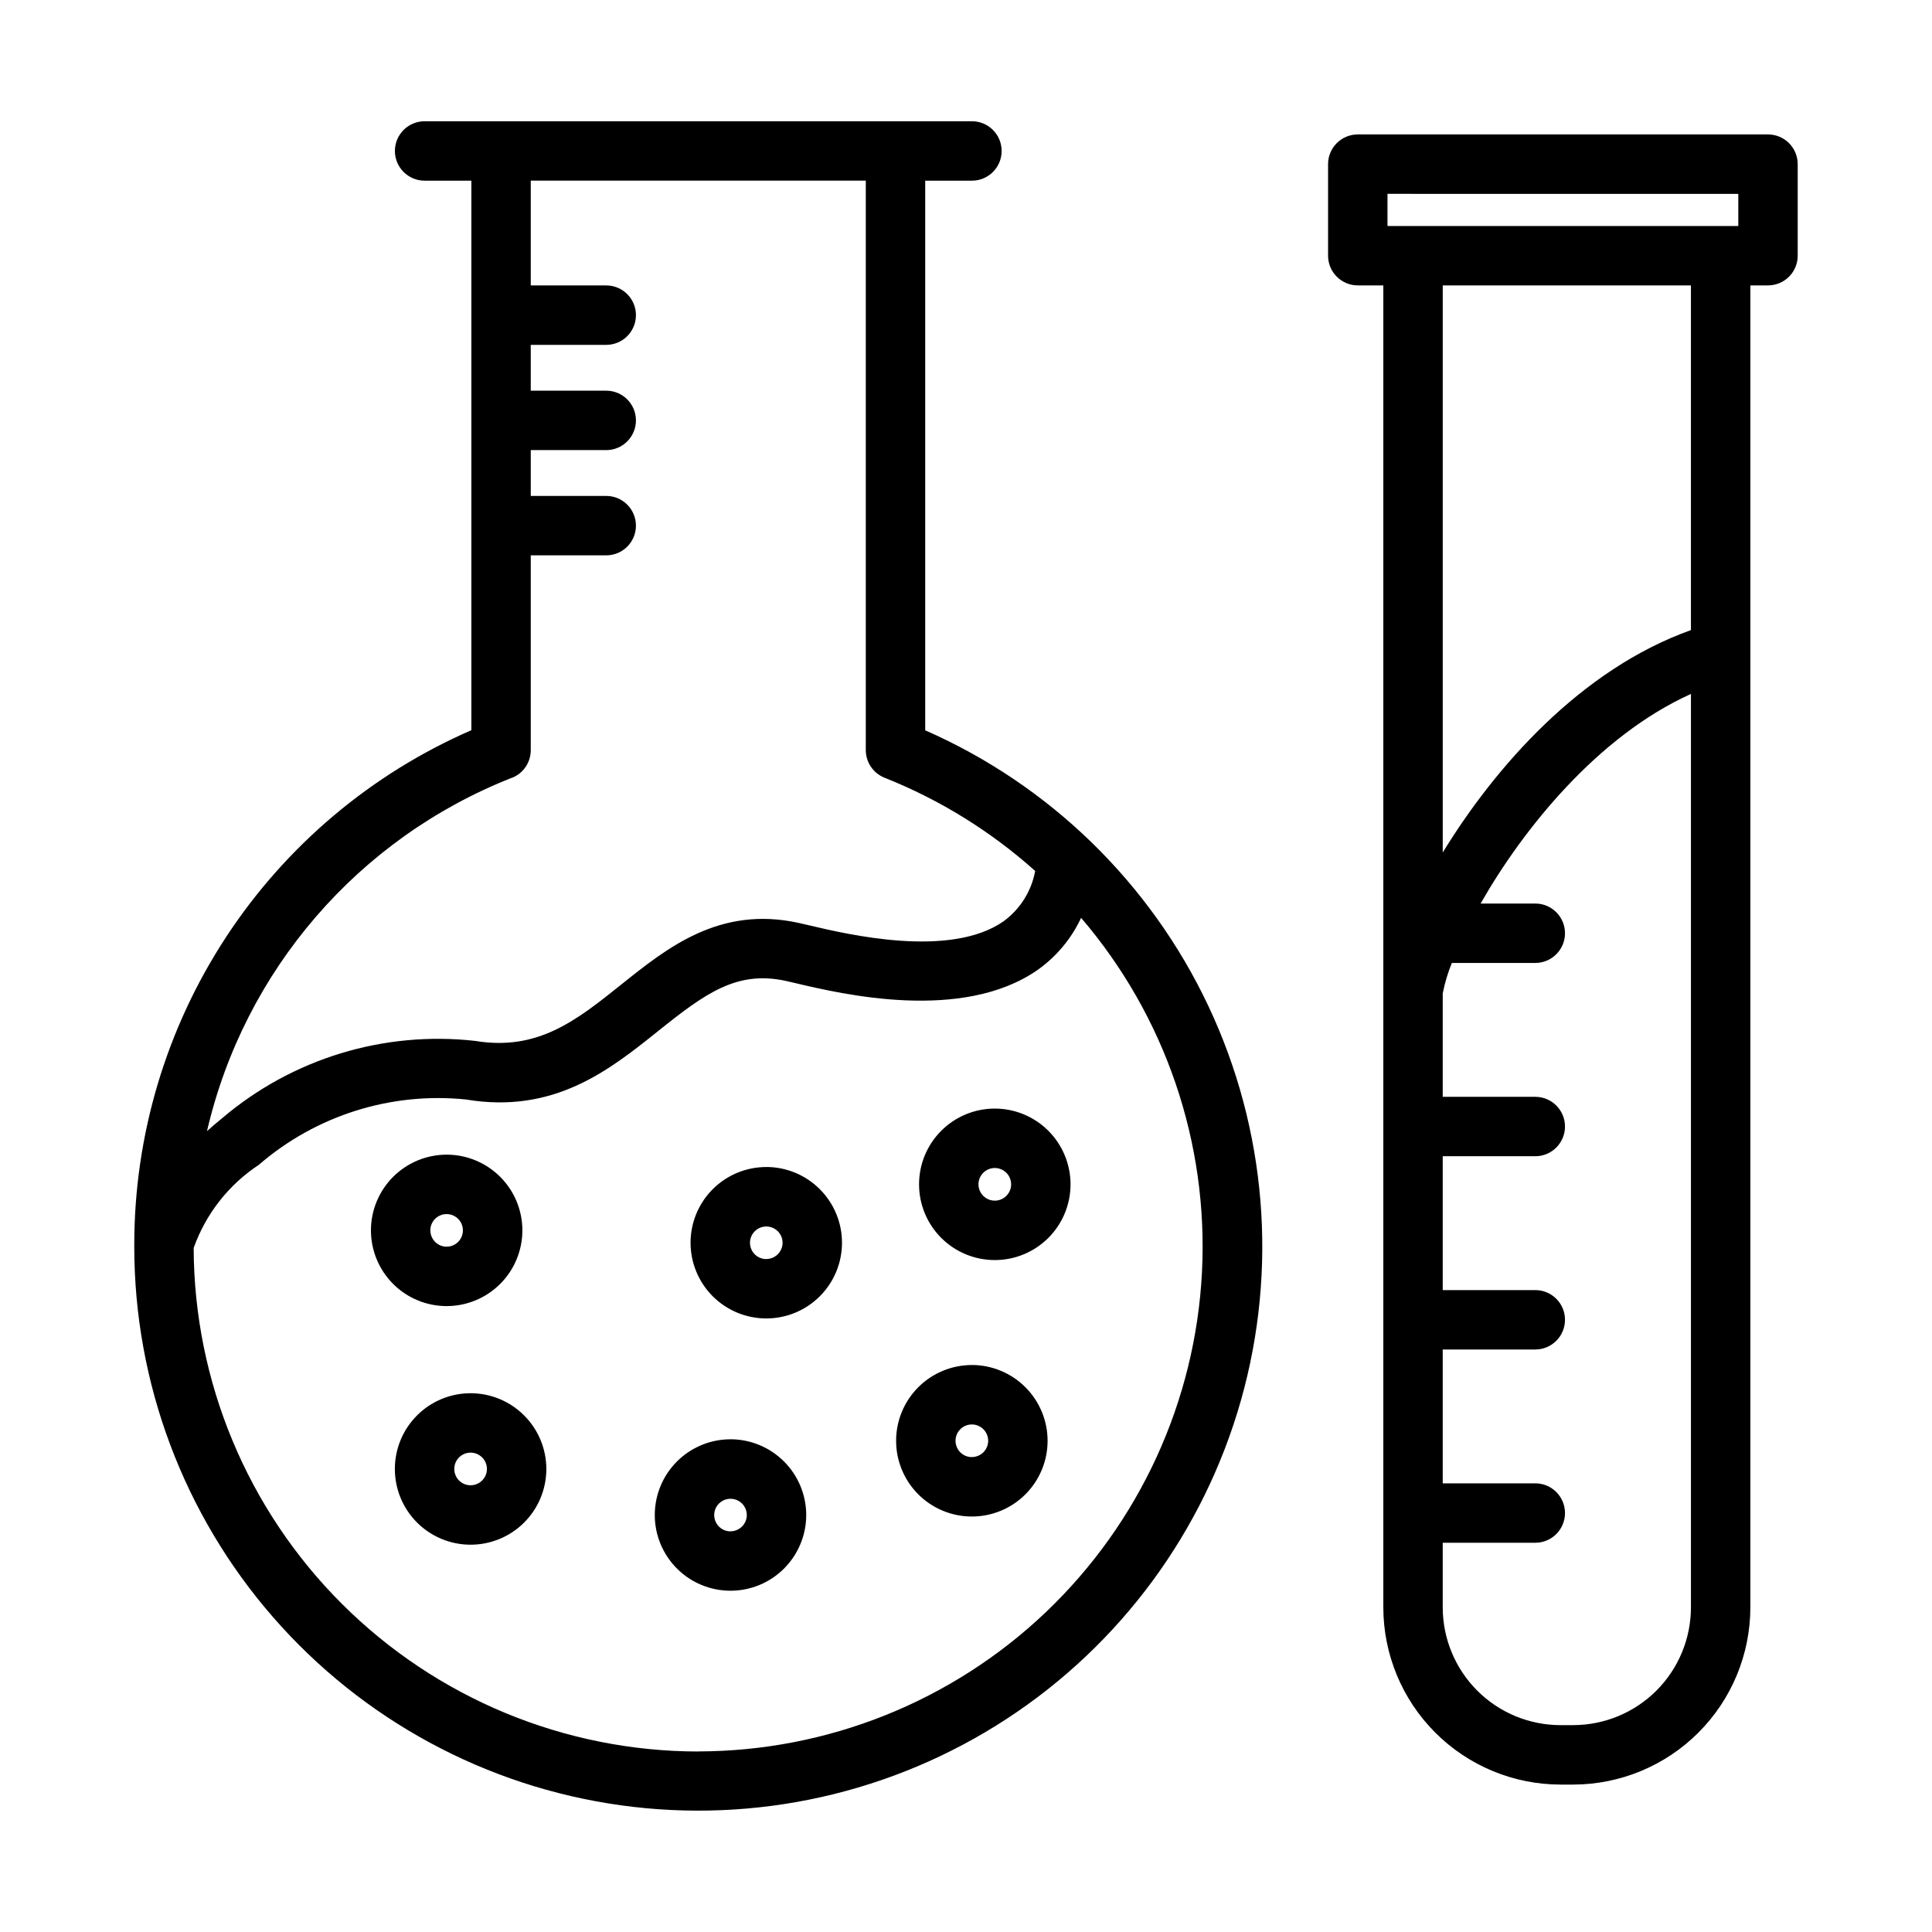
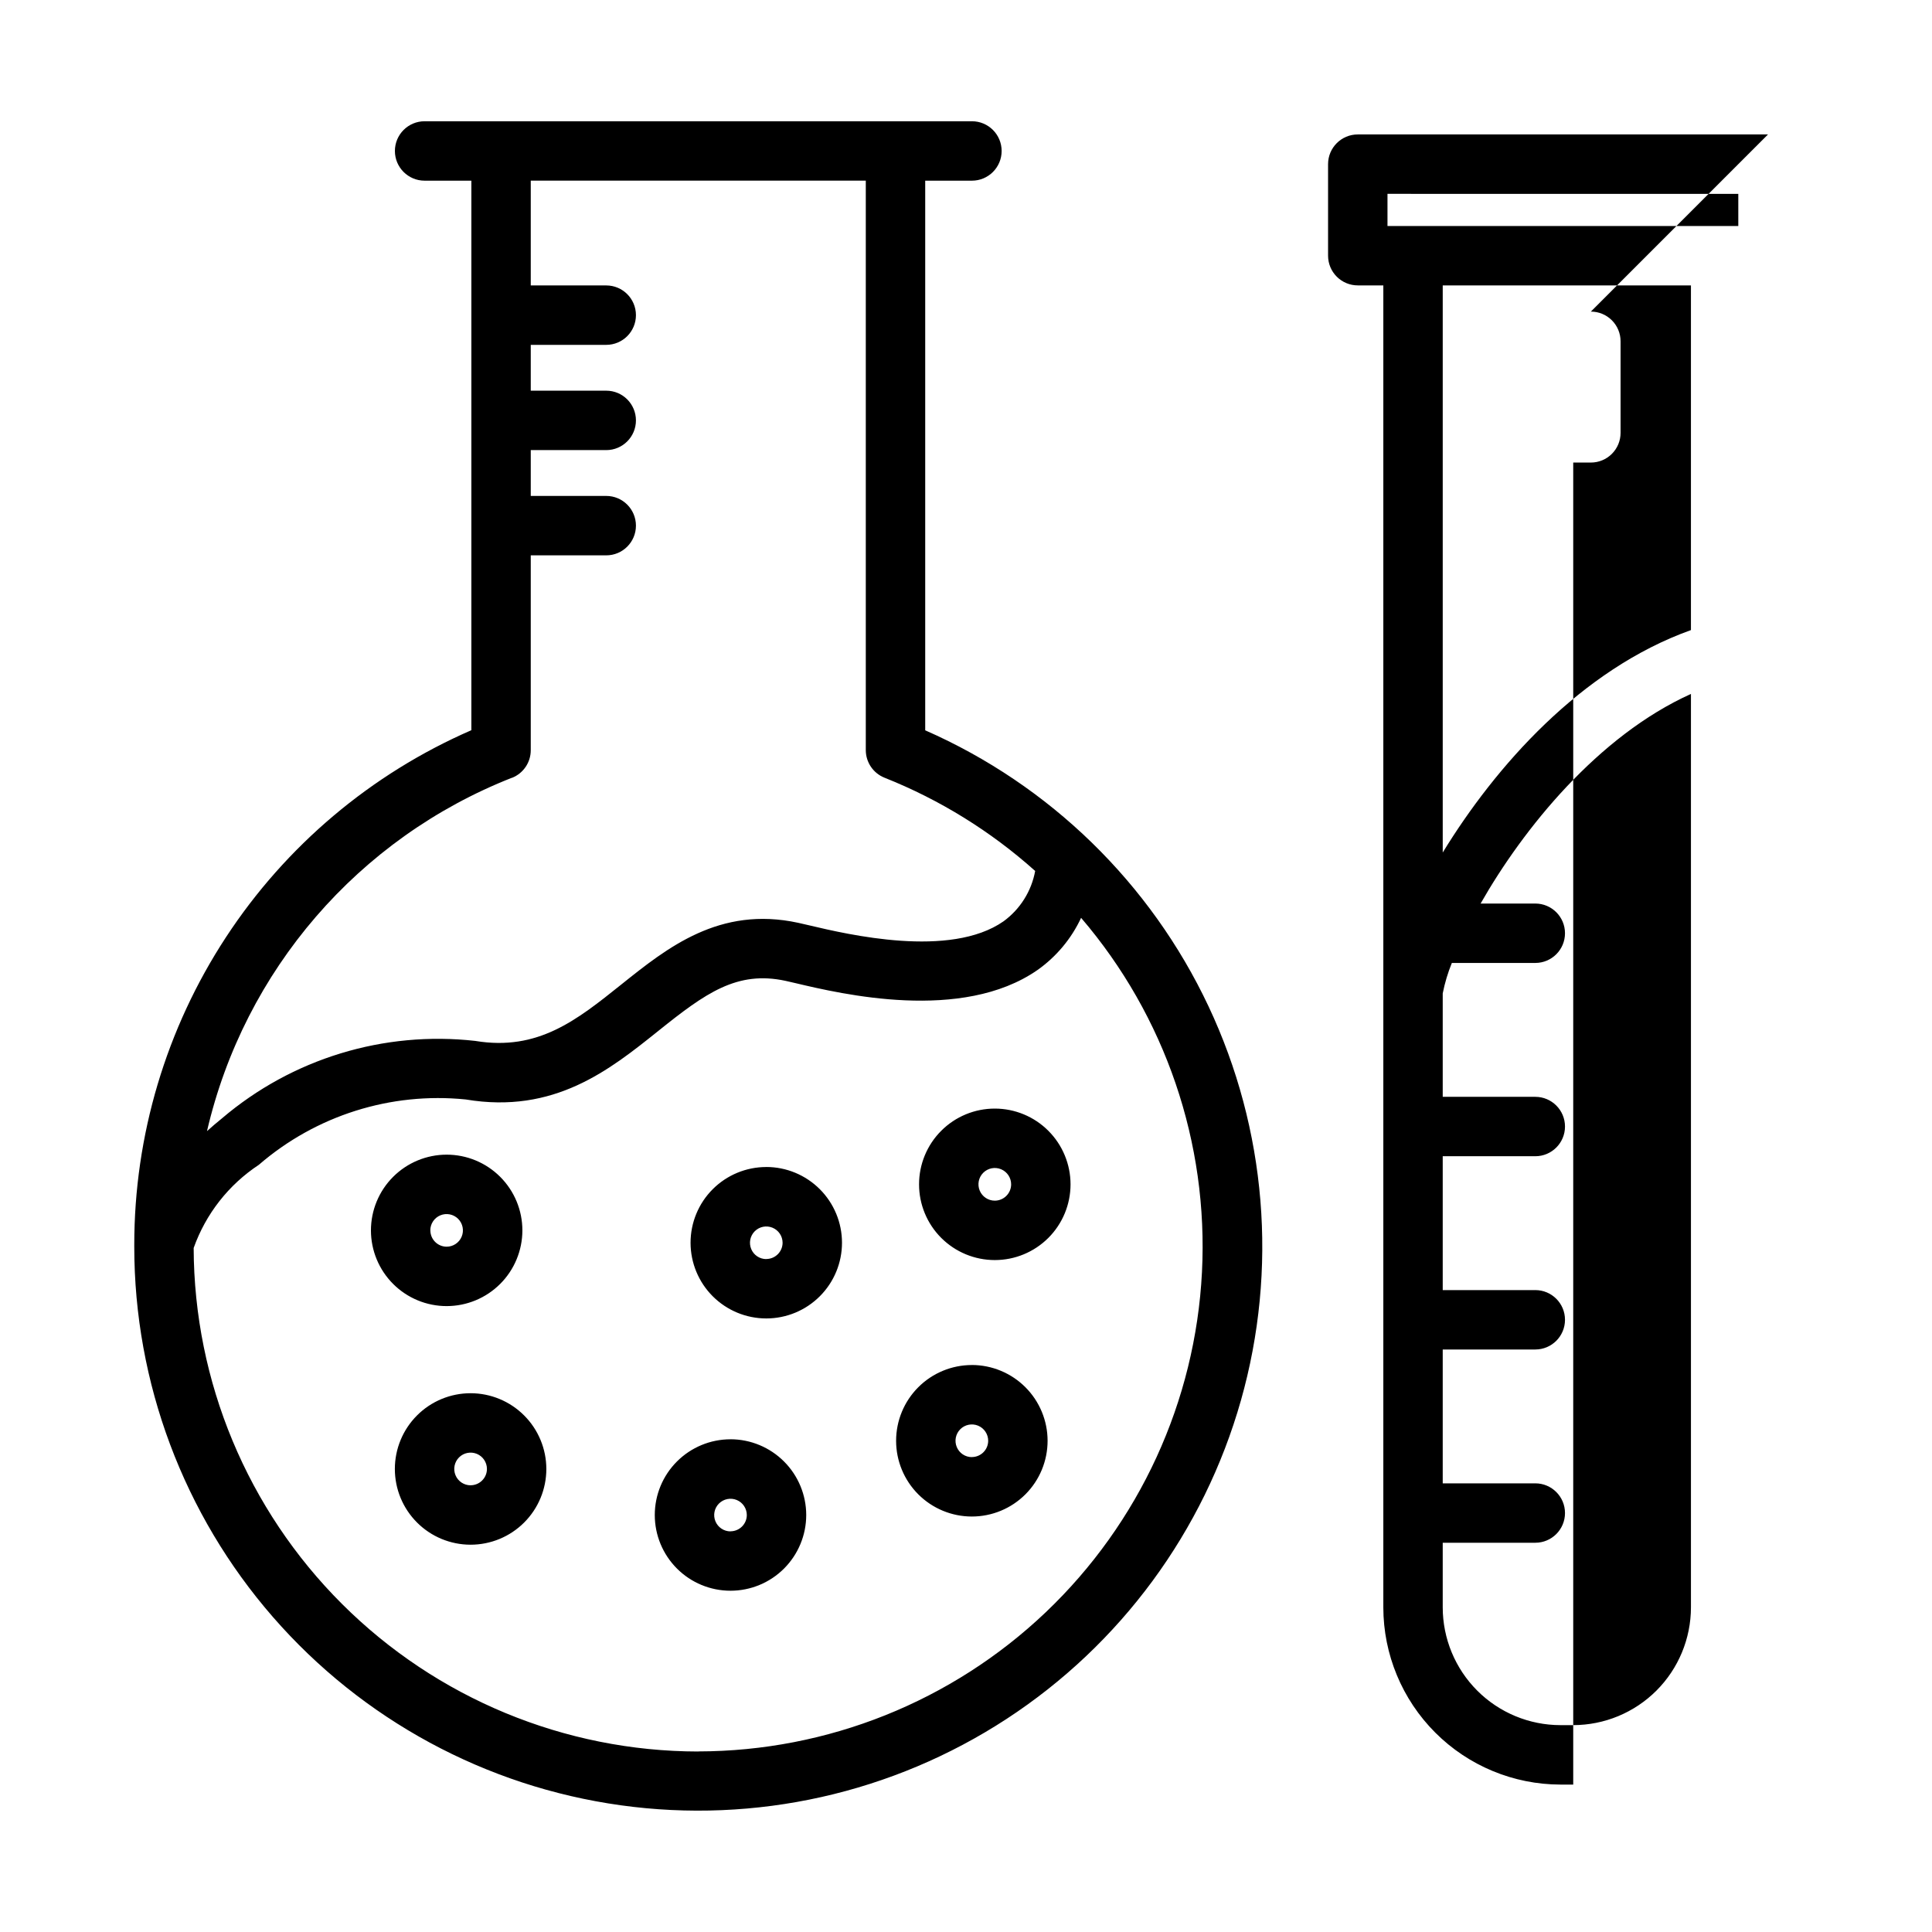
<svg xmlns="http://www.w3.org/2000/svg" fill="#000000" width="800px" height="800px" version="1.1" viewBox="144 144 512 512">
-   <path d="m389.19 337.54v-145.66h12.383c4.348 0 7.871-3.527 7.871-7.871 0-4.348-3.523-7.875-7.871-7.875h-145.05c-4.348 0-7.871 3.527-7.871 7.875 0 4.344 3.523 7.871 7.871 7.871h12.391v145.63c-26.562 11.562-49.168 30.633-65.035 54.867-15.871 24.234-24.316 52.578-24.297 81.547v0.465c0.004 36.074 13.055 70.934 36.75 98.141 23.691 27.207 56.426 44.926 92.16 49.887 35.734 4.965 72.055-3.168 102.27-22.891 30.207-19.723 52.266-49.703 62.098-84.418 9.832-34.711 6.777-71.805-8.598-104.44-15.379-32.637-42.039-58.609-75.066-73.125zm-109.5 12.594c3-1.191 4.969-4.094 4.965-7.32v-51.641h20.004c4.348 0 7.871-3.523 7.871-7.871s-3.523-7.875-7.871-7.875h-20.004v-12.145h20.004c4.348 0 7.871-3.523 7.871-7.871s-3.523-7.875-7.871-7.875h-20.004v-12.145h20.004c4.348 0 7.871-3.523 7.871-7.871s-3.523-7.875-7.871-7.875h-20.004v-27.77h88.789v150.91c0 3.227 1.969 6.129 4.969 7.32 14.656 5.828 28.168 14.191 39.918 24.711-0.98 5.352-3.981 10.125-8.375 13.336-14.168 9.895-41.289 3.488-51.477 1.078l-2.984-0.684c-20.812-4.496-34.637 6.59-46.848 16.359-11.848 9.492-22.113 17.672-38.645 14.957l0.004-0.004c-24.281-2.746-48.613 4.691-67.211 20.539-1.387 1.109-2.668 2.227-3.938 3.363v-0.004c9.891-42.617 40.117-77.637 80.832-93.652zm49.359 258.03-0.004 0.004c-35.402-0.039-69.352-14.102-94.414-39.109-25.062-25.008-39.195-58.926-39.309-94.332 3.211-9.027 9.273-16.766 17.273-22.039 15.113-13.066 34.941-19.332 54.82-17.32 23.473 3.938 38.148-7.832 51.059-18.176 12.5-10.02 20.836-16.027 33.699-13.258l2.668 0.613c12.059 2.859 44.082 10.43 64.086-3.473v0.004c4.996-3.527 8.988-8.297 11.574-13.84 22.309 26.035 33.777 59.645 32.031 93.887-1.742 34.246-16.566 66.512-41.406 90.148-24.844 23.633-57.809 36.832-92.098 36.871zm-46.613-138.1c0-5.32-2.113-10.426-5.879-14.188-3.762-3.766-8.867-5.879-14.188-5.879-5.324 0.004-10.43 2.117-14.191 5.883-3.762 3.762-5.875 8.867-5.875 14.191 0.004 5.32 2.117 10.426 5.883 14.188 3.766 3.762 8.871 5.875 14.191 5.871 5.32-0.008 10.418-2.121 14.18-5.883 3.762-3.762 5.875-8.863 5.879-14.184zm-24.402 0c0-1.746 1.051-3.32 2.664-3.992 1.617-0.668 3.473-0.301 4.711 0.934 1.234 1.234 1.609 3.094 0.941 4.707-0.668 1.617-2.242 2.672-3.988 2.676-2.383-0.012-4.309-1.941-4.312-4.324zm79.555 55.363c-5.324 0-10.426 2.117-14.188 5.879-3.766 3.762-5.879 8.867-5.879 14.188 0 5.324 2.113 10.426 5.879 14.191 3.762 3.762 8.863 5.875 14.188 5.875 5.32 0 10.426-2.113 14.188-5.875 3.762-3.766 5.879-8.867 5.879-14.191-0.004-5.316-2.117-10.418-5.879-14.18-3.758-3.762-8.855-5.883-14.172-5.894zm0 24.402v0.004c-1.75 0-3.324-1.055-3.992-2.668-0.672-1.617-0.301-3.477 0.934-4.711 1.238-1.234 3.098-1.605 4.711-0.938 1.617 0.668 2.668 2.246 2.668 3.992-0.012 2.371-1.934 4.289-4.305 4.301zm63.961-44.082c-5.324 0-10.434 2.117-14.195 5.883-3.766 3.766-5.879 8.871-5.879 14.195 0 5.324 2.117 10.43 5.883 14.195 3.766 3.762 8.871 5.875 14.195 5.875 5.324 0 10.43-2.117 14.195-5.883 3.762-3.766 5.875-8.875 5.871-14.199-0.004-5.316-2.117-10.414-5.875-14.18-3.758-3.762-8.855-5.883-14.172-5.894zm0 24.402v0.004c-1.754 0-3.332-1.055-4-2.676-0.672-1.617-0.301-3.481 0.938-4.719 1.238-1.238 3.102-1.605 4.719-0.938 1.617 0.672 2.672 2.25 2.672 4-0.008 2.375-1.93 4.301-4.305 4.316zm-132.84-16.93c-5.32 0-10.43 2.113-14.191 5.879-3.766 3.766-5.879 8.871-5.879 14.195 0 5.324 2.113 10.43 5.879 14.191 3.762 3.766 8.871 5.879 14.191 5.879 5.324 0 10.43-2.113 14.195-5.879 3.766-3.762 5.879-8.867 5.879-14.191-0.004-5.324-2.121-10.426-5.887-14.188-3.762-3.766-8.863-5.883-14.188-5.887zm0 24.402c-1.75 0-3.328-1.055-4-2.676-0.668-1.617-0.297-3.481 0.941-4.719 1.242-1.238 3.106-1.605 4.723-0.934 1.617 0.672 2.672 2.254 2.668 4.008-0.012 2.383-1.945 4.309-4.332 4.312zm78.352-84.348c-5.32 0-10.426 2.117-14.188 5.883-3.762 3.762-5.871 8.867-5.871 14.191 0.004 5.32 2.121 10.422 5.883 14.184 3.766 3.762 8.871 5.875 14.191 5.871 5.324 0 10.426-2.117 14.188-5.883 3.762-3.762 5.875-8.867 5.871-14.188-0.004-5.324-2.121-10.426-5.883-14.188-3.766-3.762-8.867-5.879-14.191-5.879zm0 24.402c-1.746-0.004-3.32-1.059-3.984-2.672-0.668-1.613-0.297-3.473 0.938-4.707s3.09-1.605 4.707-0.938c1.613 0.668 2.668 2.238 2.672 3.988-0.016 2.379-1.949 4.305-4.332 4.305zm60.574-39.887c-5.324-0.004-10.43 2.109-14.195 5.875-3.766 3.762-5.883 8.867-5.883 14.191-0.004 5.324 2.109 10.434 5.875 14.199s8.871 5.879 14.195 5.879c5.324 0.004 10.43-2.113 14.195-5.875 3.766-3.766 5.879-8.871 5.879-14.195-0.004-5.324-2.117-10.426-5.879-14.188-3.762-3.766-8.863-5.883-14.188-5.887zm0 24.402c-1.75 0.004-3.332-1.051-4.004-2.668-0.672-1.621-0.305-3.484 0.938-4.723 1.238-1.238 3.102-1.609 4.719-0.938 1.621 0.672 2.676 2.254 2.672 4.008-0.008 2.383-1.938 4.312-4.324 4.32zm204.9-282.56h-108.71c-4.348 0-7.875 3.523-7.875 7.871v24.262c0 2.09 0.832 4.09 2.309 5.566s3.477 2.305 5.566 2.305h6.769v350.35c0.012 12.445 4.965 24.375 13.762 33.176 8.801 8.805 20.73 13.754 33.18 13.773h3.387-0.004c12.445-0.02 24.379-4.969 33.176-13.773 8.801-8.801 13.75-20.73 13.766-33.176v-350.35h4.676c2.09 0 4.09-0.828 5.566-2.305s2.305-3.477 2.305-5.566v-24.262c0-2.086-0.828-4.09-2.305-5.566-1.477-1.477-3.477-2.305-5.566-2.305zm-100.84 15.742 92.969 0.004v8.516h-92.969zm49.223 405.81h-3.387 0.004c-8.273-0.008-16.207-3.297-22.055-9.148-5.848-5.852-9.137-13.785-9.145-22.055v-17.133h24.531c4.348 0 7.871-3.523 7.871-7.871 0-4.348-3.523-7.871-7.871-7.871h-24.531v-35.473h24.531c4.348 0 7.871-3.523 7.871-7.871 0-4.348-3.523-7.871-7.871-7.871h-24.531v-35.473h24.531c4.348 0 7.871-3.523 7.871-7.871s-3.523-7.871-7.871-7.871h-24.531v-27.418c0.547-2.758 1.355-5.457 2.418-8.062h22.113c4.348 0 7.871-3.523 7.871-7.871 0-4.348-3.523-7.871-7.871-7.871h-14.492c11.281-19.812 31.117-44.445 55.742-55.547v242.07c-0.008 8.27-3.297 16.203-9.145 22.055-5.852 5.852-13.781 9.141-22.055 9.148zm31.195-290.2c-29.316 10.484-51.891 36.273-65.777 58.945v-150.29h65.777z" />
+   <path d="m389.19 337.54v-145.66h12.383c4.348 0 7.871-3.527 7.871-7.871 0-4.348-3.523-7.875-7.871-7.875h-145.05c-4.348 0-7.871 3.527-7.871 7.875 0 4.344 3.523 7.871 7.871 7.871h12.391v145.63c-26.562 11.562-49.168 30.633-65.035 54.867-15.871 24.234-24.316 52.578-24.297 81.547v0.465c0.004 36.074 13.055 70.934 36.75 98.141 23.691 27.207 56.426 44.926 92.16 49.887 35.734 4.965 72.055-3.168 102.27-22.891 30.207-19.723 52.266-49.703 62.098-84.418 9.832-34.711 6.777-71.805-8.598-104.44-15.379-32.637-42.039-58.609-75.066-73.125zm-109.5 12.594c3-1.191 4.969-4.094 4.965-7.32v-51.641h20.004c4.348 0 7.871-3.523 7.871-7.871s-3.523-7.875-7.871-7.875h-20.004v-12.145h20.004c4.348 0 7.871-3.523 7.871-7.871s-3.523-7.875-7.871-7.875h-20.004v-12.145h20.004c4.348 0 7.871-3.523 7.871-7.871s-3.523-7.875-7.871-7.875h-20.004v-27.77h88.789v150.91c0 3.227 1.969 6.129 4.969 7.32 14.656 5.828 28.168 14.191 39.918 24.711-0.98 5.352-3.981 10.125-8.375 13.336-14.168 9.895-41.289 3.488-51.477 1.078l-2.984-0.684c-20.812-4.496-34.637 6.59-46.848 16.359-11.848 9.492-22.113 17.672-38.645 14.957l0.004-0.004c-24.281-2.746-48.613 4.691-67.211 20.539-1.387 1.109-2.668 2.227-3.938 3.363v-0.004c9.891-42.617 40.117-77.637 80.832-93.652zm49.359 258.03-0.004 0.004c-35.402-0.039-69.352-14.102-94.414-39.109-25.062-25.008-39.195-58.926-39.309-94.332 3.211-9.027 9.273-16.766 17.273-22.039 15.113-13.066 34.941-19.332 54.82-17.32 23.473 3.938 38.148-7.832 51.059-18.176 12.5-10.02 20.836-16.027 33.699-13.258l2.668 0.613c12.059 2.859 44.082 10.43 64.086-3.473v0.004c4.996-3.527 8.988-8.297 11.574-13.84 22.309 26.035 33.777 59.645 32.031 93.887-1.742 34.246-16.566 66.512-41.406 90.148-24.844 23.633-57.809 36.832-92.098 36.871zm-46.613-138.1c0-5.32-2.113-10.426-5.879-14.188-3.762-3.766-8.867-5.879-14.188-5.879-5.324 0.004-10.43 2.117-14.191 5.883-3.762 3.762-5.875 8.867-5.875 14.191 0.004 5.32 2.117 10.426 5.883 14.188 3.766 3.762 8.871 5.875 14.191 5.871 5.32-0.008 10.418-2.121 14.18-5.883 3.762-3.762 5.875-8.863 5.879-14.184zm-24.402 0c0-1.746 1.051-3.32 2.664-3.992 1.617-0.668 3.473-0.301 4.711 0.934 1.234 1.234 1.609 3.094 0.941 4.707-0.668 1.617-2.242 2.672-3.988 2.676-2.383-0.012-4.309-1.941-4.312-4.324zm79.555 55.363c-5.324 0-10.426 2.117-14.188 5.879-3.766 3.762-5.879 8.867-5.879 14.188 0 5.324 2.113 10.426 5.879 14.191 3.762 3.762 8.863 5.875 14.188 5.875 5.32 0 10.426-2.113 14.188-5.875 3.762-3.766 5.879-8.867 5.879-14.191-0.004-5.316-2.117-10.418-5.879-14.18-3.758-3.762-8.855-5.883-14.172-5.894zm0 24.402v0.004c-1.75 0-3.324-1.055-3.992-2.668-0.672-1.617-0.301-3.477 0.934-4.711 1.238-1.234 3.098-1.605 4.711-0.938 1.617 0.668 2.668 2.246 2.668 3.992-0.012 2.371-1.934 4.289-4.305 4.301zm63.961-44.082c-5.324 0-10.434 2.117-14.195 5.883-3.766 3.766-5.879 8.871-5.879 14.195 0 5.324 2.117 10.43 5.883 14.195 3.766 3.762 8.871 5.875 14.195 5.875 5.324 0 10.43-2.117 14.195-5.883 3.762-3.766 5.875-8.875 5.871-14.199-0.004-5.316-2.117-10.414-5.875-14.18-3.758-3.762-8.855-5.883-14.172-5.894zm0 24.402v0.004c-1.754 0-3.332-1.055-4-2.676-0.672-1.617-0.301-3.481 0.938-4.719 1.238-1.238 3.102-1.605 4.719-0.938 1.617 0.672 2.672 2.25 2.672 4-0.008 2.375-1.93 4.301-4.305 4.316zm-132.84-16.93c-5.32 0-10.43 2.113-14.191 5.879-3.766 3.766-5.879 8.871-5.879 14.195 0 5.324 2.113 10.43 5.879 14.191 3.762 3.766 8.871 5.879 14.191 5.879 5.324 0 10.43-2.113 14.195-5.879 3.766-3.762 5.879-8.867 5.879-14.191-0.004-5.324-2.121-10.426-5.887-14.188-3.762-3.766-8.863-5.883-14.188-5.887zm0 24.402c-1.75 0-3.328-1.055-4-2.676-0.668-1.617-0.297-3.481 0.941-4.719 1.242-1.238 3.106-1.605 4.723-0.934 1.617 0.672 2.672 2.254 2.668 4.008-0.012 2.383-1.945 4.309-4.332 4.312zm78.352-84.348c-5.32 0-10.426 2.117-14.188 5.883-3.762 3.762-5.871 8.867-5.871 14.191 0.004 5.32 2.121 10.422 5.883 14.184 3.766 3.762 8.871 5.875 14.191 5.871 5.324 0 10.426-2.117 14.188-5.883 3.762-3.762 5.875-8.867 5.871-14.188-0.004-5.324-2.121-10.426-5.883-14.188-3.766-3.762-8.867-5.879-14.191-5.879zm0 24.402c-1.746-0.004-3.32-1.059-3.984-2.672-0.668-1.613-0.297-3.473 0.938-4.707s3.09-1.605 4.707-0.938c1.613 0.668 2.668 2.238 2.672 3.988-0.016 2.379-1.949 4.305-4.332 4.305zm60.574-39.887c-5.324-0.004-10.43 2.109-14.195 5.875-3.766 3.762-5.883 8.867-5.883 14.191-0.004 5.324 2.109 10.434 5.875 14.199s8.871 5.879 14.195 5.879c5.324 0.004 10.43-2.113 14.195-5.875 3.766-3.766 5.879-8.871 5.879-14.195-0.004-5.324-2.117-10.426-5.879-14.188-3.762-3.766-8.863-5.883-14.188-5.887zm0 24.402c-1.75 0.004-3.332-1.051-4.004-2.668-0.672-1.621-0.305-3.484 0.938-4.723 1.238-1.238 3.102-1.609 4.719-0.938 1.621 0.672 2.676 2.254 2.672 4.008-0.008 2.383-1.938 4.312-4.324 4.32zm204.9-282.56h-108.71c-4.348 0-7.875 3.523-7.875 7.871v24.262c0 2.09 0.832 4.09 2.309 5.566s3.477 2.305 5.566 2.305h6.769v350.35c0.012 12.445 4.965 24.375 13.762 33.176 8.801 8.805 20.73 13.754 33.18 13.773h3.387-0.004v-350.35h4.676c2.09 0 4.09-0.828 5.566-2.305s2.305-3.477 2.305-5.566v-24.262c0-2.086-0.828-4.09-2.305-5.566-1.477-1.477-3.477-2.305-5.566-2.305zm-100.84 15.742 92.969 0.004v8.516h-92.969zm49.223 405.81h-3.387 0.004c-8.273-0.008-16.207-3.297-22.055-9.148-5.848-5.852-9.137-13.785-9.145-22.055v-17.133h24.531c4.348 0 7.871-3.523 7.871-7.871 0-4.348-3.523-7.871-7.871-7.871h-24.531v-35.473h24.531c4.348 0 7.871-3.523 7.871-7.871 0-4.348-3.523-7.871-7.871-7.871h-24.531v-35.473h24.531c4.348 0 7.871-3.523 7.871-7.871s-3.523-7.871-7.871-7.871h-24.531v-27.418c0.547-2.758 1.355-5.457 2.418-8.062h22.113c4.348 0 7.871-3.523 7.871-7.871 0-4.348-3.523-7.871-7.871-7.871h-14.492c11.281-19.812 31.117-44.445 55.742-55.547v242.07c-0.008 8.27-3.297 16.203-9.145 22.055-5.852 5.852-13.781 9.141-22.055 9.148zm31.195-290.2c-29.316 10.484-51.891 36.273-65.777 58.945v-150.29h65.777z" />
</svg>